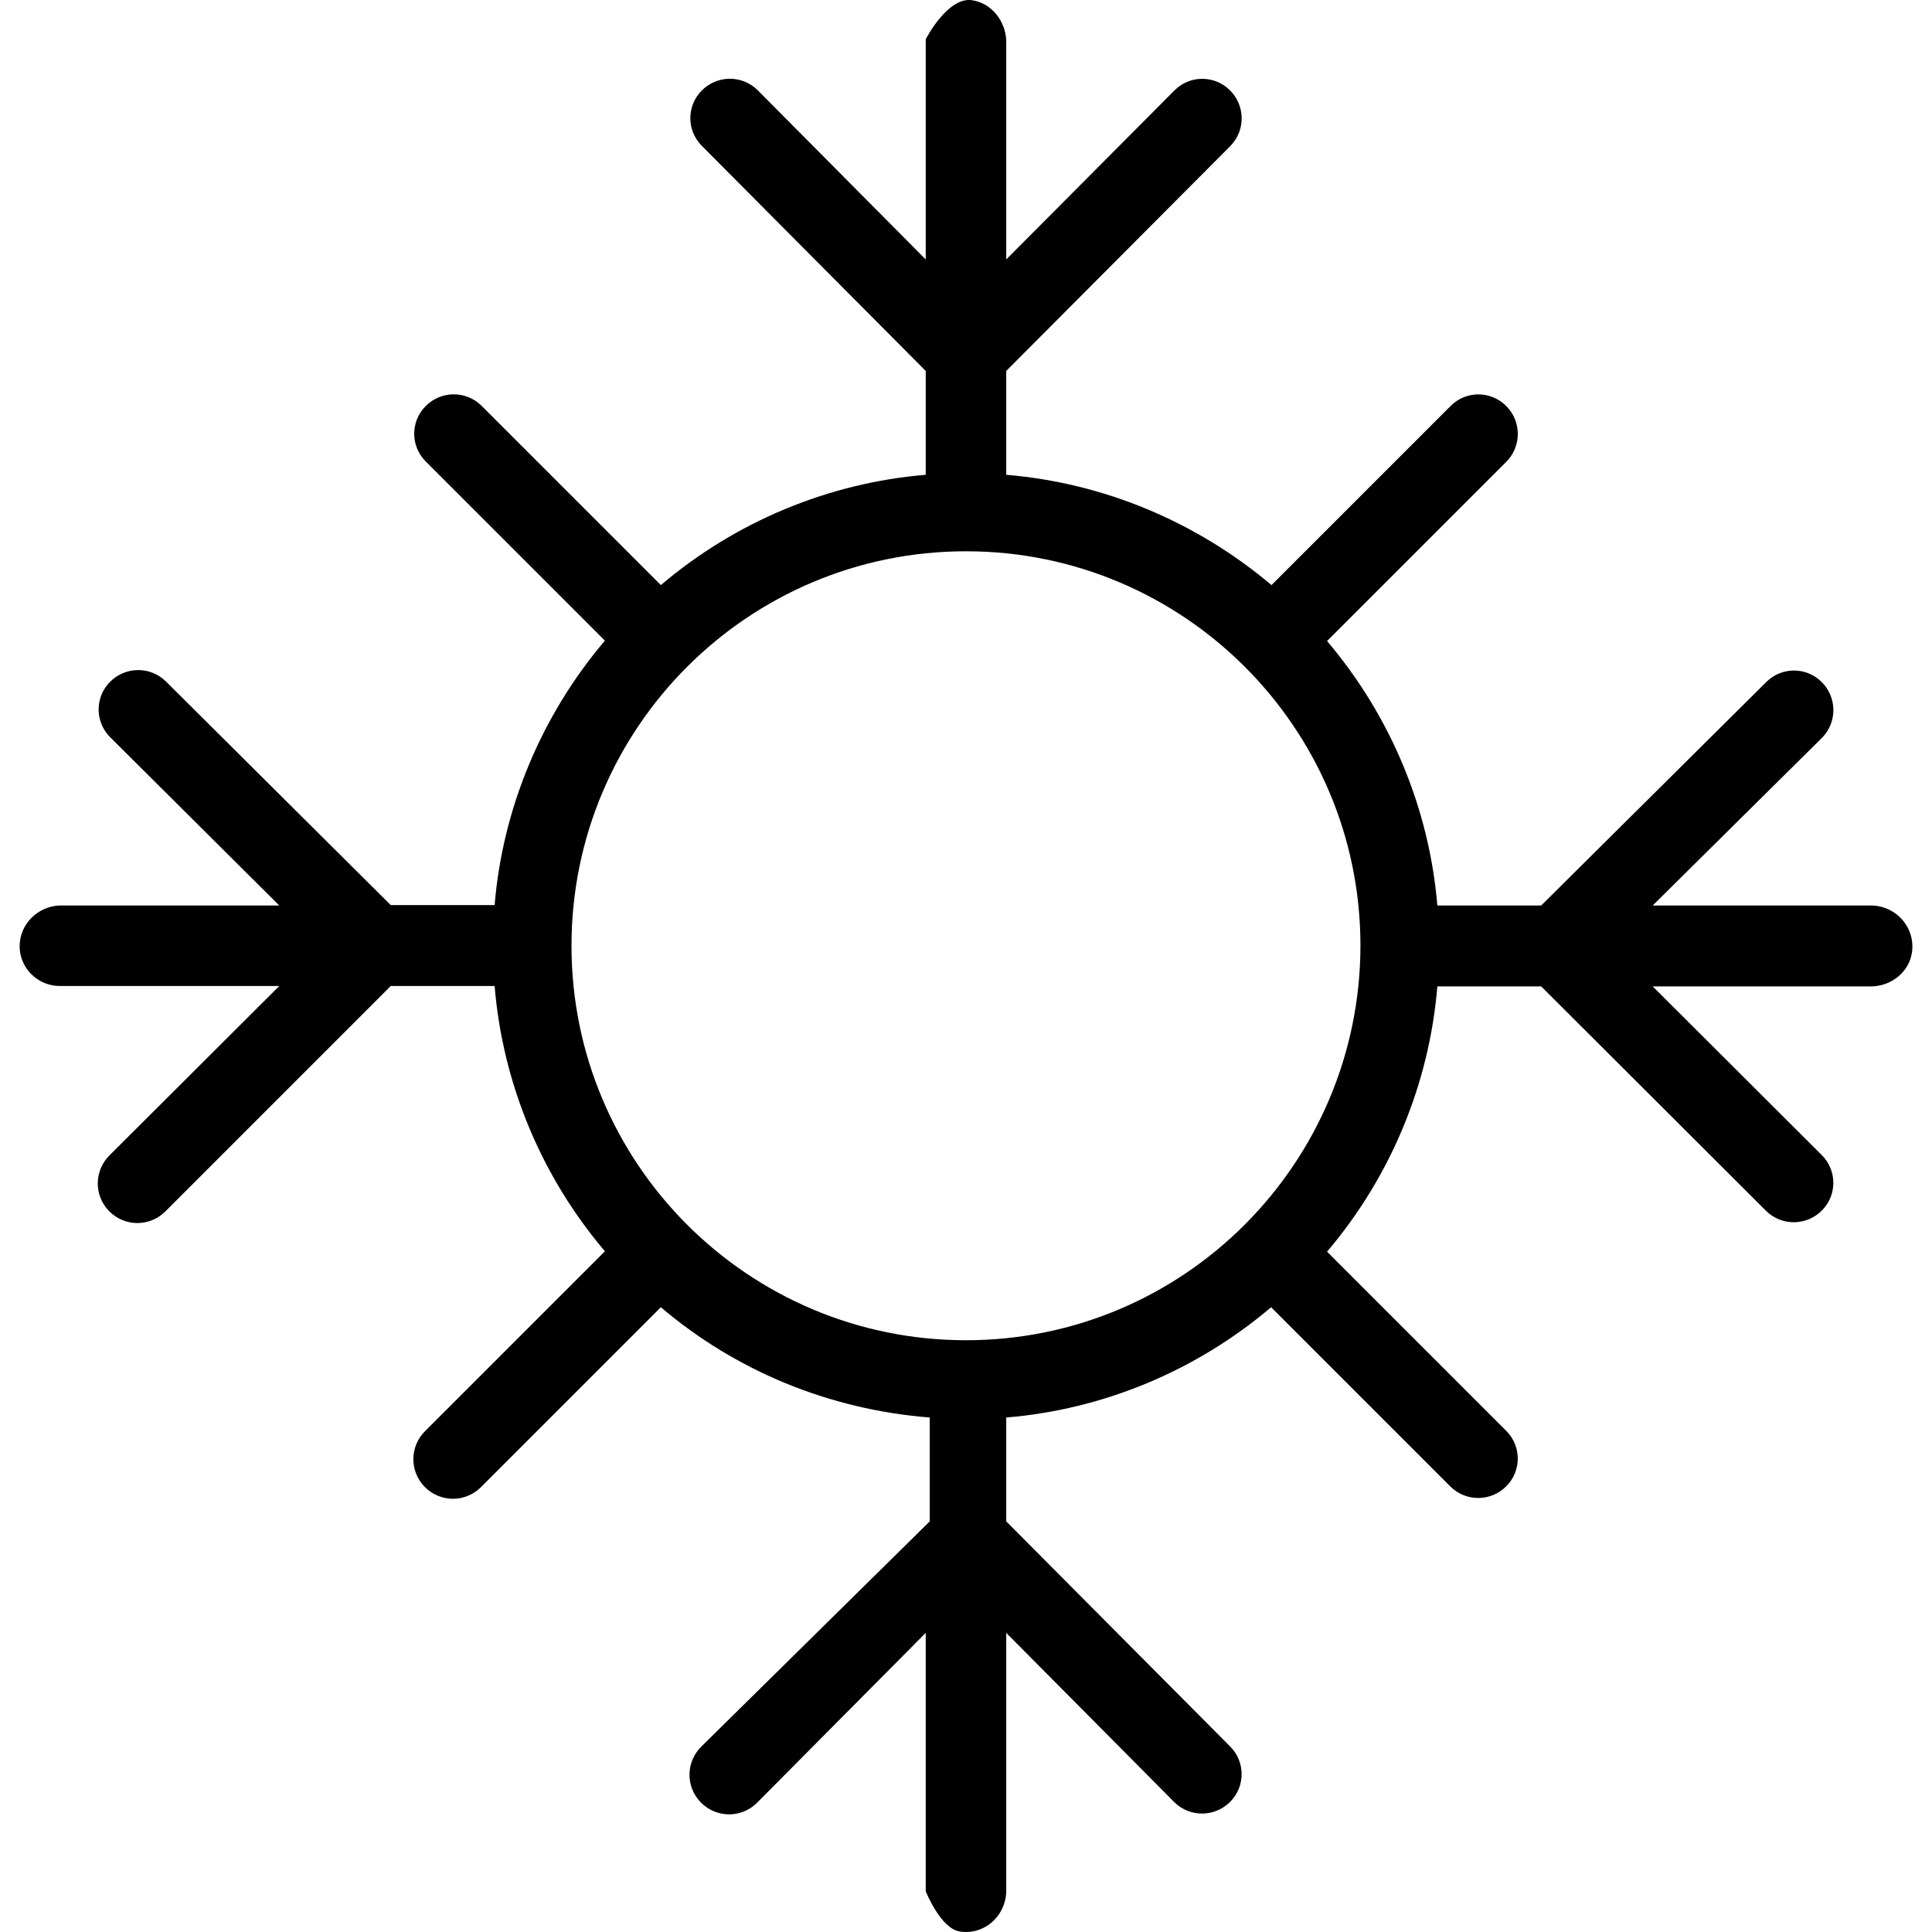
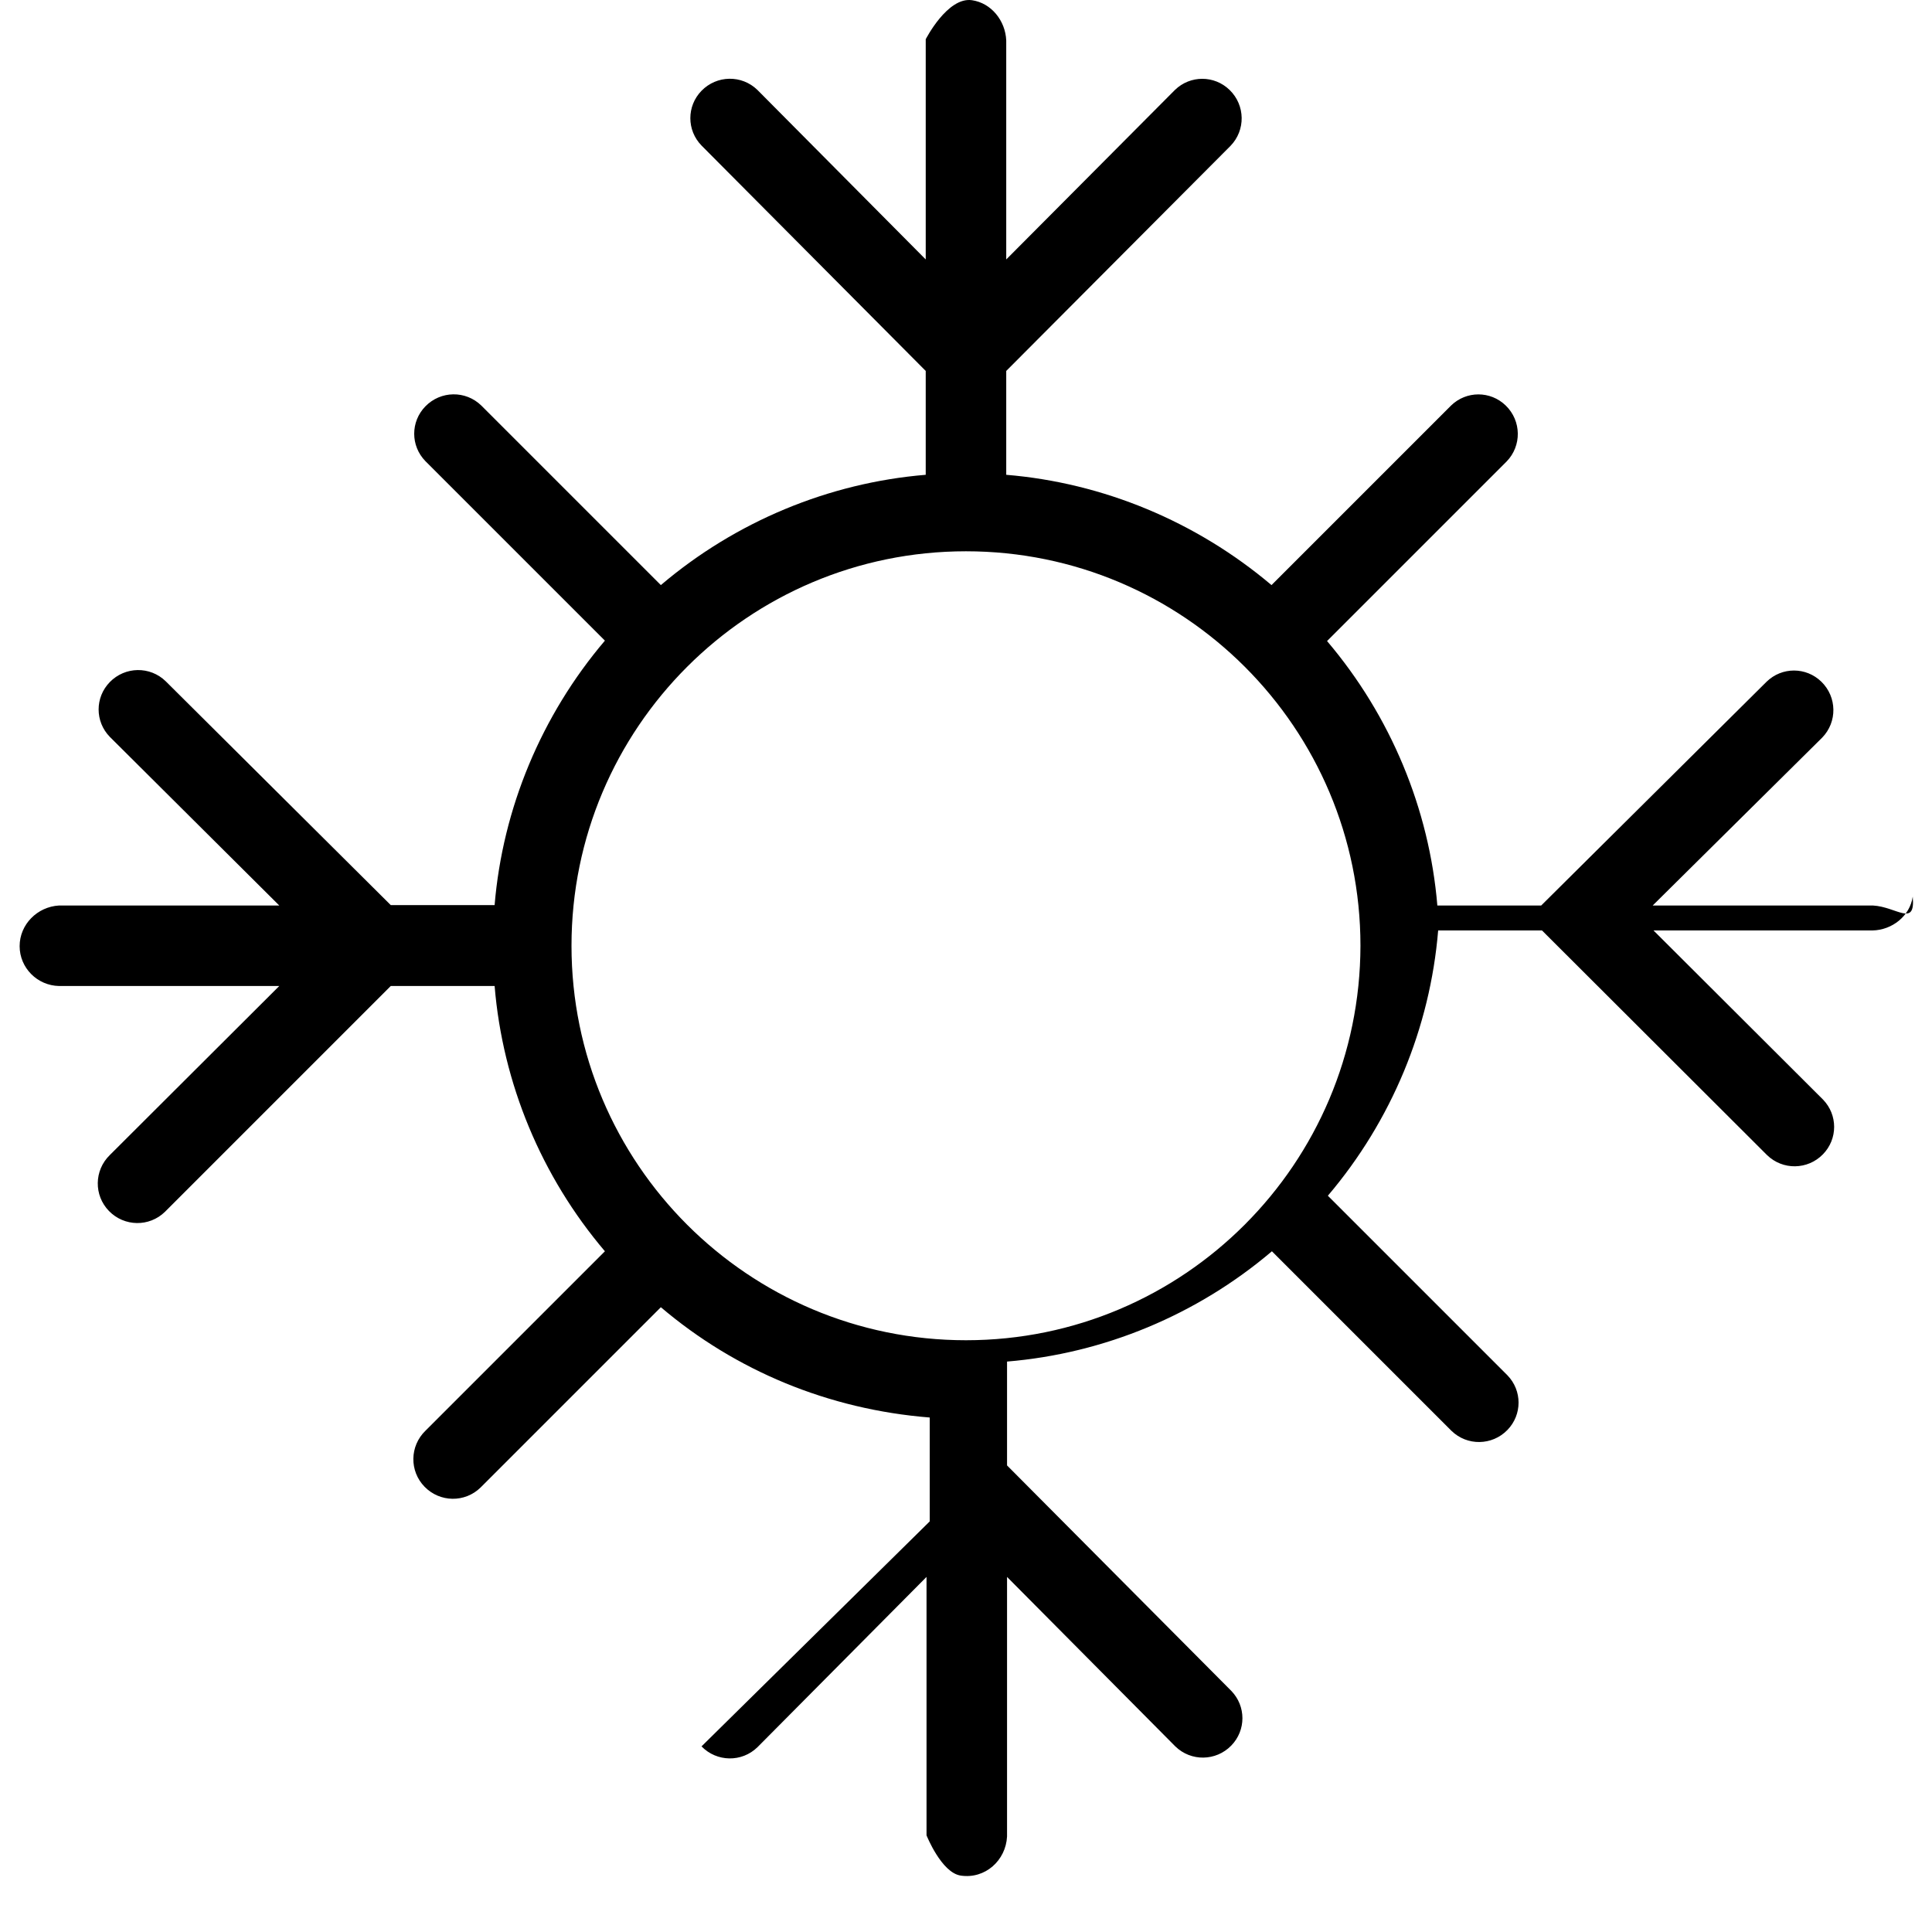
<svg xmlns="http://www.w3.org/2000/svg" fill="#000000" height="800px" width="800px" version="1.1" id="Layer_1" viewBox="0 0 511.963 511.963" xml:space="preserve">
  <g>
    <g>
-       <path d="M496.296,239.951h-58.347l44.907-44.48c4.053-4.16,3.947-10.773-0.213-14.827c-4.053-3.947-10.453-3.947-14.507,0    l-59.733,59.307h-27.52c-2.133-25.6-12.373-50.24-29.227-70.08l47.573-47.573c4.053-4.16,3.947-10.773-0.213-14.827    c-4.053-3.947-10.453-3.947-14.507,0l-47.573,47.573c-19.947-16.853-44.587-27.093-70.293-29.227v-27.52l59.413-59.627    c4.053-4.16,3.947-10.773-0.213-14.827c-4.053-3.947-10.453-3.947-14.507,0l-44.693,44.907V10.724    c-0.213-5.227-3.947-9.92-9.067-10.667c-6.507-0.96-12.267,10.347-12.267,10.347v58.347l-44.587-44.907    c-4.16-4.053-10.773-3.947-14.827,0.213c-3.947,4.053-3.947,10.453,0,14.507l59.413,59.733v27.52    c-25.707,2.133-50.347,12.373-70.187,29.227l-47.573-47.573c-4.16-4.053-10.773-3.947-14.827,0.213    c-3.947,4.053-3.947,10.453,0,14.507l47.573,47.573c-16.853,19.84-27.093,44.48-29.227,70.08h-27.52l-59.627-59.307    c-4.16-4.053-10.773-3.947-14.827,0.213c-3.947,4.053-3.947,10.453,0,14.507l44.907,44.693H15.656    c-5.76,0.32-10.453,5.013-10.453,10.773c0,5.76,4.693,10.453,10.453,10.56h58.347l-44.907,44.8    c-4.16,4.053-4.267,10.667-0.213,14.827c4.053,4.16,10.667,4.267,14.827,0.213c0.107-0.107,0.213-0.213,0.213-0.213l59.627-59.627    h27.52c2.133,25.813,12.373,50.453,29.227,70.293l-47.573,47.573c-4.16,4.053-4.267,10.667-0.213,14.827    s10.667,4.267,14.827,0.213c0.107-0.107,0.213-0.213,0.213-0.213l47.573-47.573c19.84,16.853,44.48,27.093,71.253,29.227v27.52    l-60.48,59.627c-4.16,4.053-4.267,10.667-0.213,14.827c4.053,4.16,10.667,4.267,14.827,0.213c0.107-0.107,0.213-0.213,0.213-0.213    l44.587-44.907v68.48c0,0,3.947,9.92,9.067,10.667c6.507,0.96,11.947-4.053,12.267-10.347v-68.8l44.587,44.907    c4.16,4.053,10.773,3.947,14.827-0.213c3.947-4.053,3.947-10.453,0-14.507l-59.413-59.733v-27.52    c25.707-2.133,50.347-12.373,70.187-29.227l47.573,47.573c4.16,4.053,10.773,3.947,14.827-0.213    c3.947-4.053,3.947-10.453,0-14.507l-47.573-47.573c16.853-19.84,27.093-44.48,29.227-70.293h27.52l59.627,59.52    c4.16,4.053,10.773,3.947,14.827-0.213c3.947-4.053,3.947-10.453,0-14.507l-44.907-44.8h58.027c5.227-0.107,9.92-3.84,10.667-8.96    C507.602,245.818,502.589,240.271,496.296,239.951z M255.976,355.151c-57.707,0-104.533-46.827-104.533-104.533    s46.827-104.533,104.533-104.533s104.533,46.827,104.533,104.533C360.402,308.325,313.682,355.151,255.976,355.151z" />
+       <path d="M496.296,239.951h-58.347l44.907-44.48c4.053-4.16,3.947-10.773-0.213-14.827c-4.053-3.947-10.453-3.947-14.507,0    l-59.733,59.307h-27.52c-2.133-25.6-12.373-50.24-29.227-70.08l47.573-47.573c4.053-4.16,3.947-10.773-0.213-14.827    c-4.053-3.947-10.453-3.947-14.507,0l-47.573,47.573c-19.947-16.853-44.587-27.093-70.293-29.227v-27.52l59.413-59.627    c4.053-4.16,3.947-10.773-0.213-14.827c-4.053-3.947-10.453-3.947-14.507,0l-44.693,44.907V10.724    c-0.213-5.227-3.947-9.92-9.067-10.667c-6.507-0.96-12.267,10.347-12.267,10.347v58.347l-44.587-44.907    c-4.16-4.053-10.773-3.947-14.827,0.213c-3.947,4.053-3.947,10.453,0,14.507l59.413,59.733v27.52    c-25.707,2.133-50.347,12.373-70.187,29.227l-47.573-47.573c-4.16-4.053-10.773-3.947-14.827,0.213    c-3.947,4.053-3.947,10.453,0,14.507l47.573,47.573c-16.853,19.84-27.093,44.48-29.227,70.08h-27.52l-59.627-59.307    c-4.16-4.053-10.773-3.947-14.827,0.213c-3.947,4.053-3.947,10.453,0,14.507l44.907,44.693H15.656    c-5.76,0.32-10.453,5.013-10.453,10.773c0,5.76,4.693,10.453,10.453,10.56h58.347l-44.907,44.8    c-4.16,4.053-4.267,10.667-0.213,14.827c4.053,4.16,10.667,4.267,14.827,0.213c0.107-0.107,0.213-0.213,0.213-0.213l59.627-59.627    h27.52c2.133,25.813,12.373,50.453,29.227,70.293l-47.573,47.573c-4.16,4.053-4.267,10.667-0.213,14.827    s10.667,4.267,14.827,0.213c0.107-0.107,0.213-0.213,0.213-0.213l47.573-47.573c19.84,16.853,44.48,27.093,71.253,29.227v27.52    l-60.48,59.627c4.053,4.16,10.667,4.267,14.827,0.213c0.107-0.107,0.213-0.213,0.213-0.213    l44.587-44.907v68.48c0,0,3.947,9.92,9.067,10.667c6.507,0.96,11.947-4.053,12.267-10.347v-68.8l44.587,44.907    c4.16,4.053,10.773,3.947,14.827-0.213c3.947-4.053,3.947-10.453,0-14.507l-59.413-59.733v-27.52    c25.707-2.133,50.347-12.373,70.187-29.227l47.573,47.573c4.16,4.053,10.773,3.947,14.827-0.213    c3.947-4.053,3.947-10.453,0-14.507l-47.573-47.573c16.853-19.84,27.093-44.48,29.227-70.293h27.52l59.627,59.52    c4.16,4.053,10.773,3.947,14.827-0.213c3.947-4.053,3.947-10.453,0-14.507l-44.907-44.8h58.027c5.227-0.107,9.92-3.84,10.667-8.96    C507.602,245.818,502.589,240.271,496.296,239.951z M255.976,355.151c-57.707,0-104.533-46.827-104.533-104.533    s46.827-104.533,104.533-104.533s104.533,46.827,104.533,104.533C360.402,308.325,313.682,355.151,255.976,355.151z" />
    </g>
  </g>
</svg>